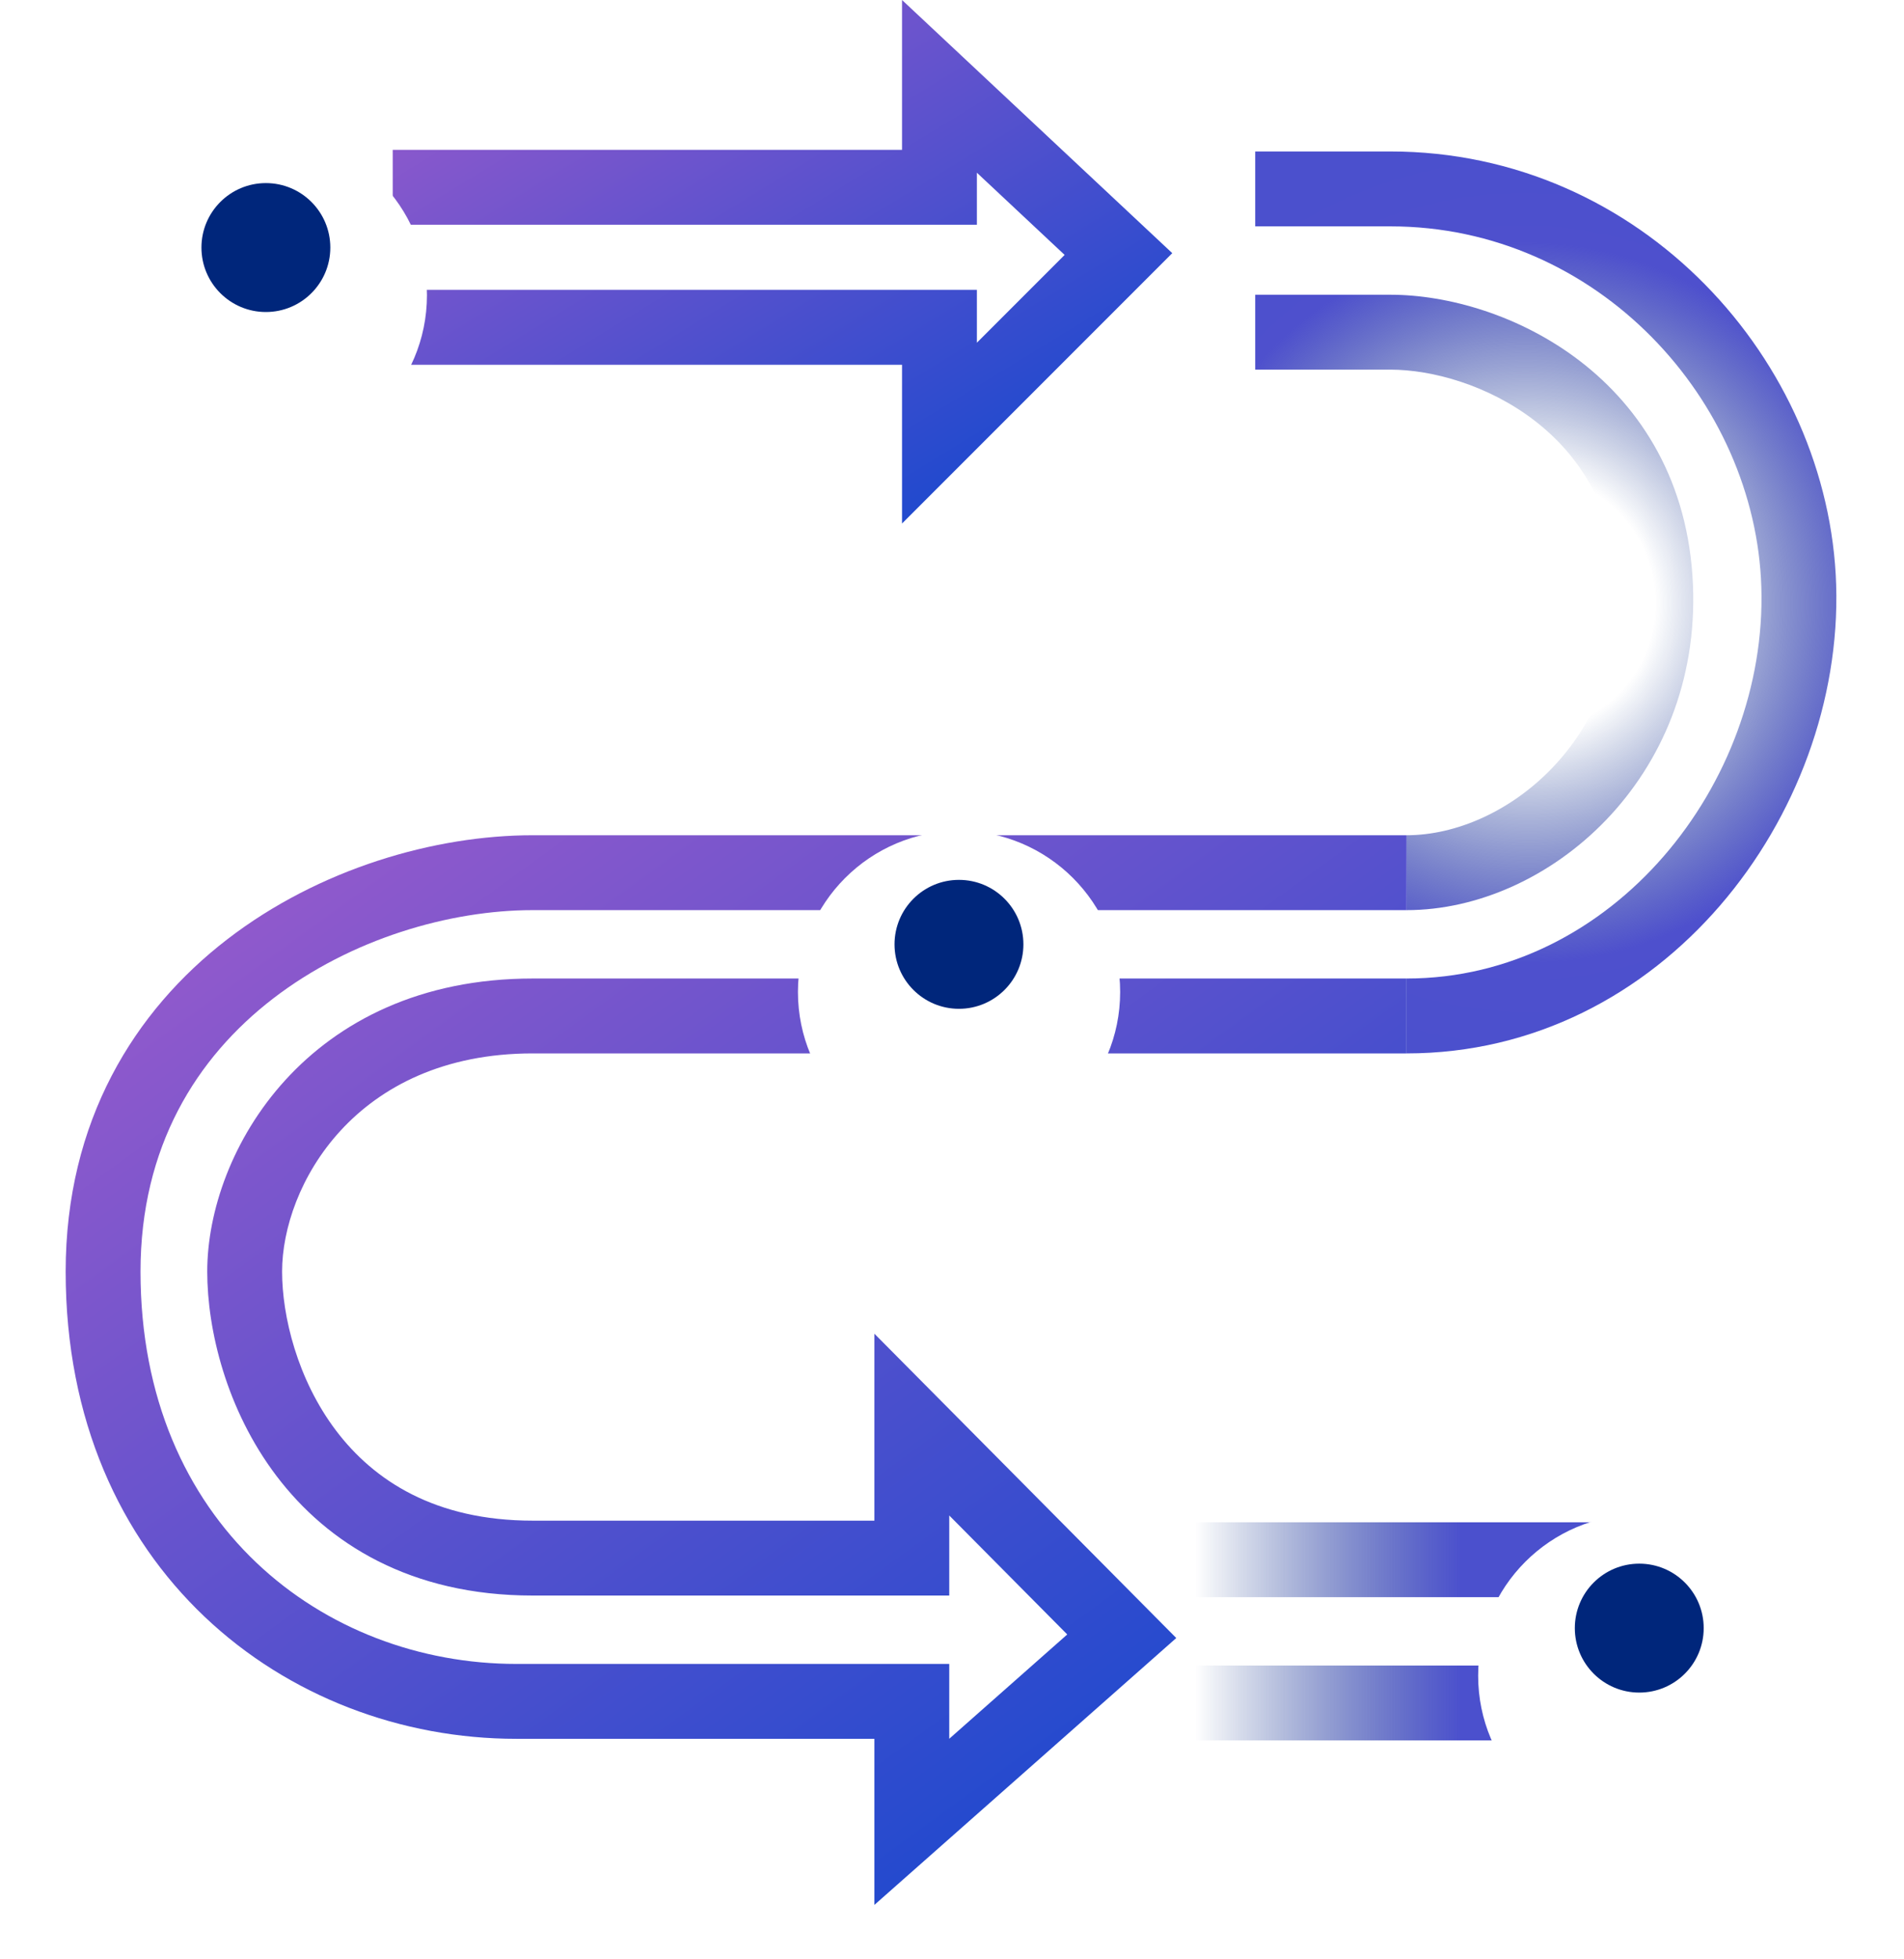
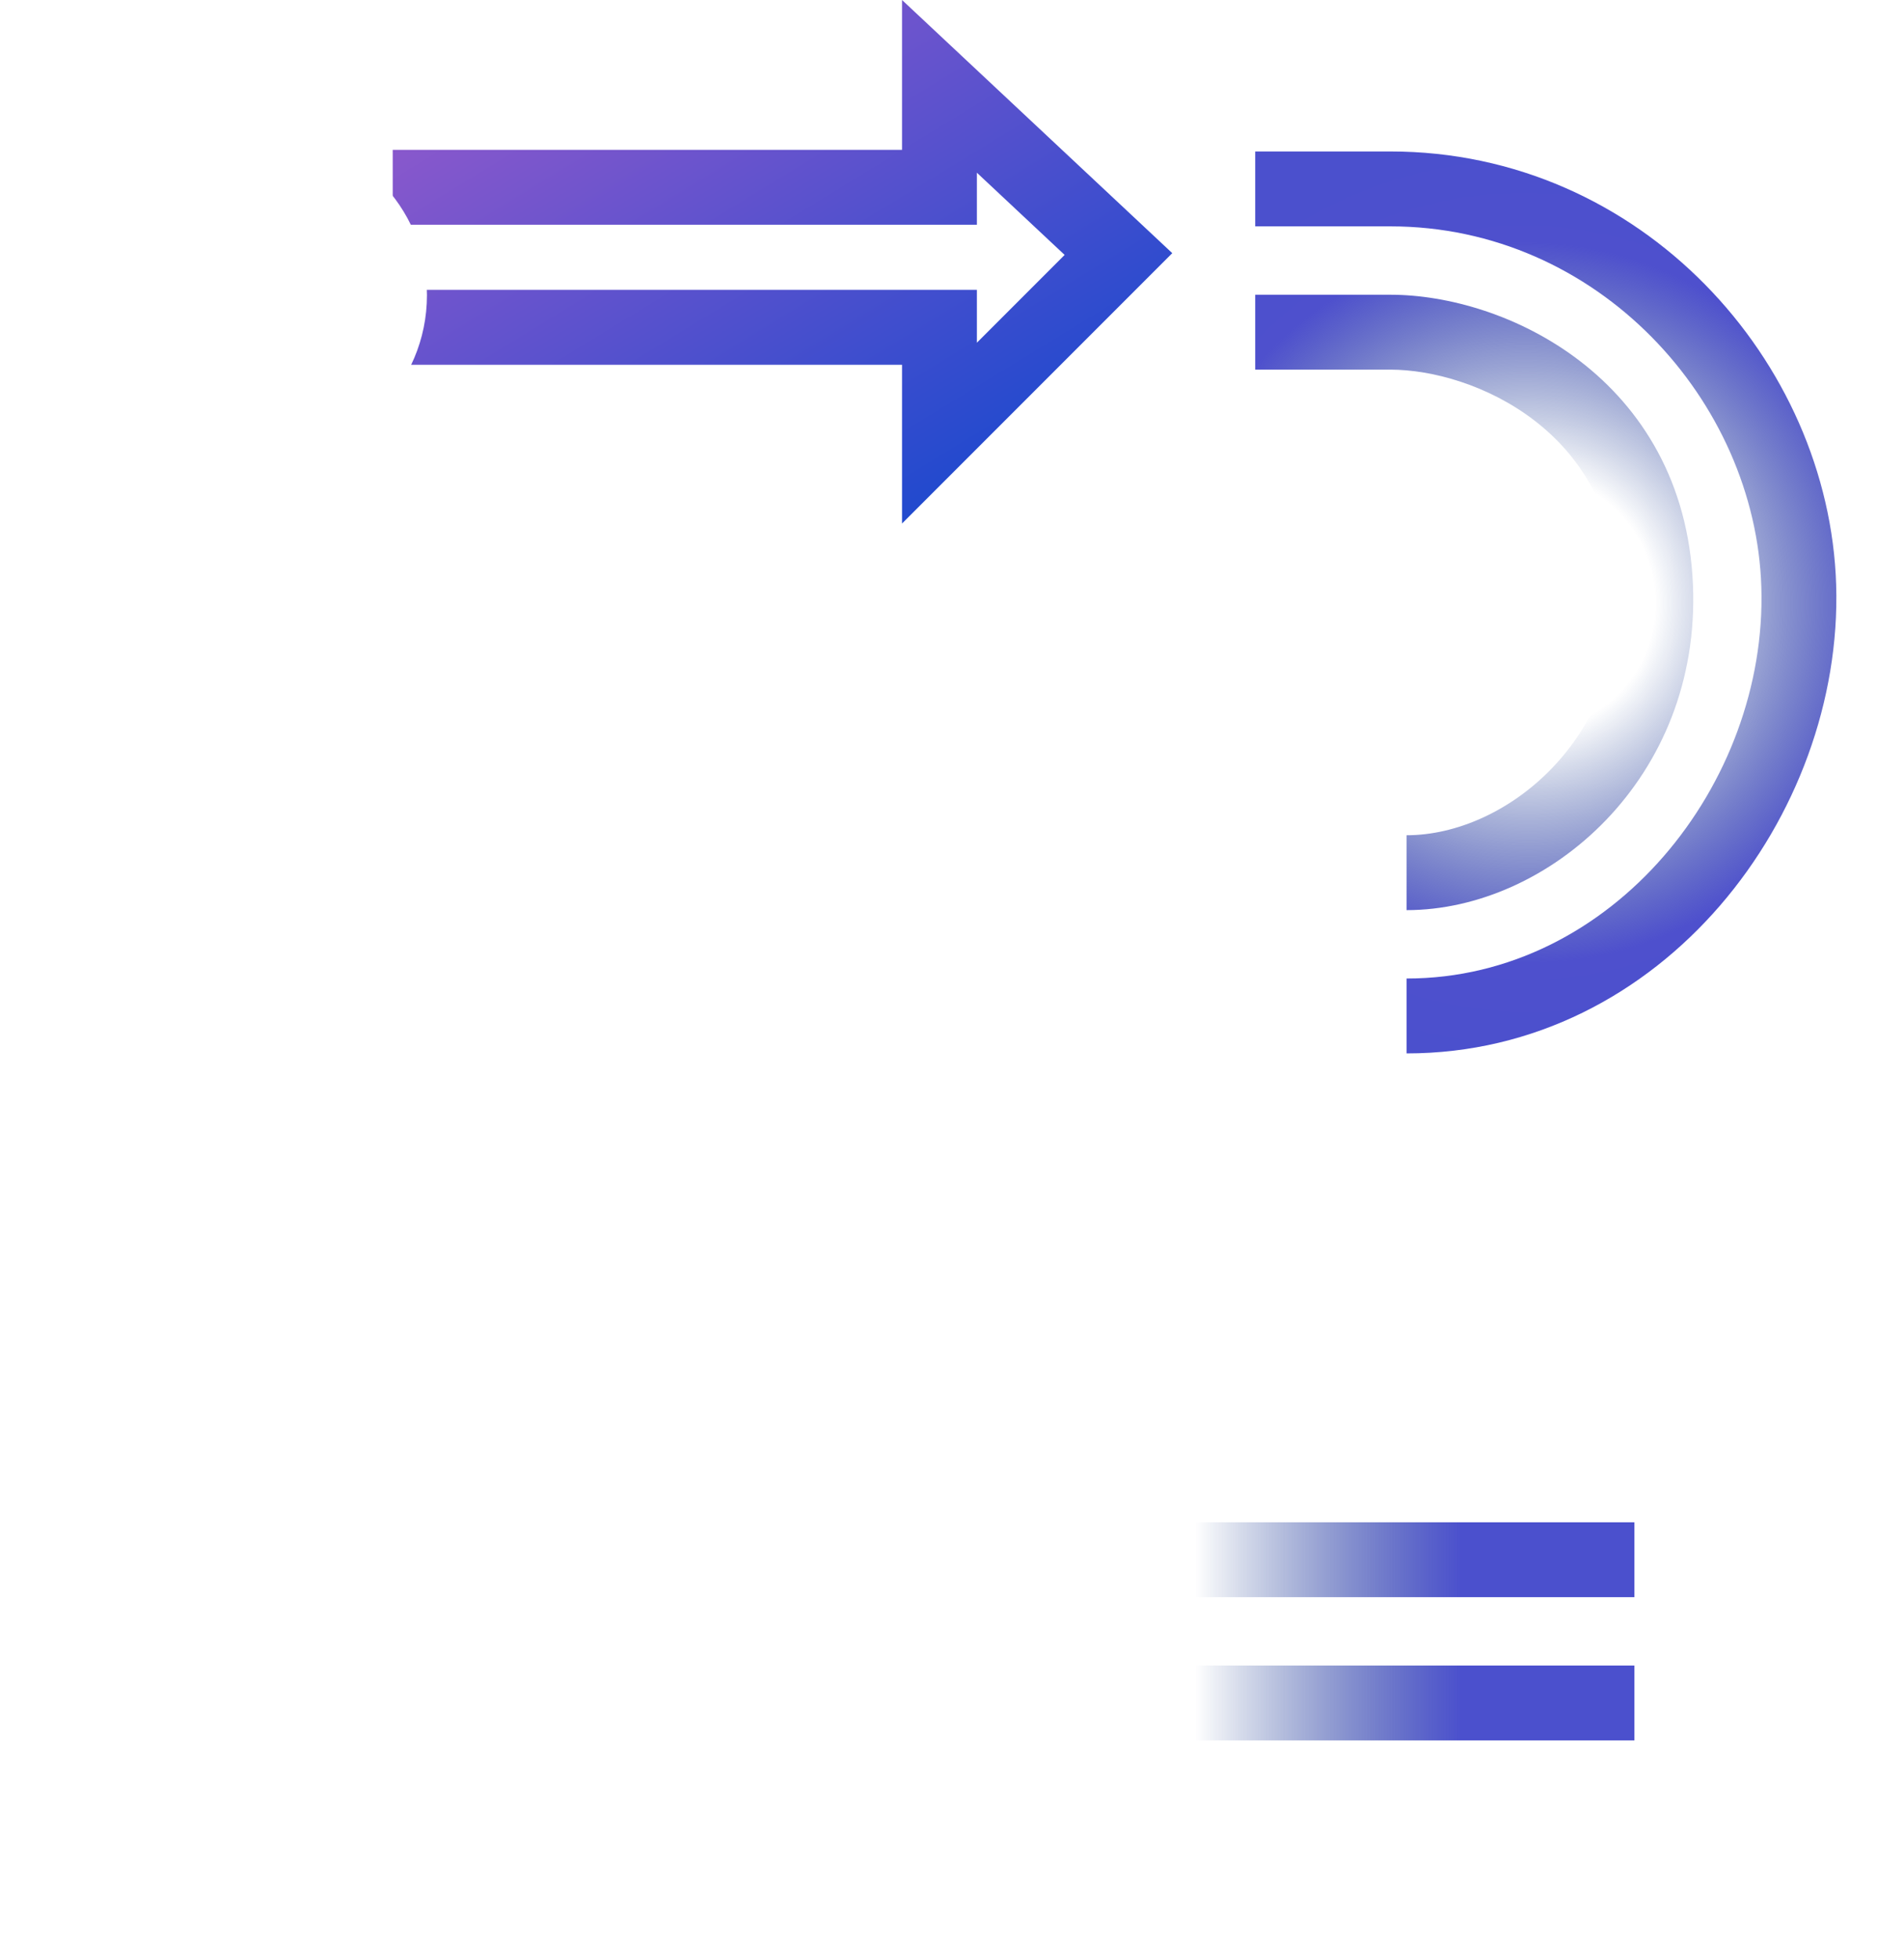
<svg xmlns="http://www.w3.org/2000/svg" width="70" height="72" viewBox="0 0 70 72" fill="none">
  <path fill-rule="evenodd" clip-rule="evenodd" d="M33.163 0L43.098 9.303L33.163 19.238V13.404H14.438V10.652H35.915V12.594L39.141 9.368L35.915 6.347V8.259H14.438V5.507H33.163V0Z" fill="url(#paint0_linear_5958_2729)" />
-   <path fill-rule="evenodd" clip-rule="evenodd" d="M10.036 36.697C7.219 38.866 5.166 42.143 5.166 46.727C5.166 56.011 11.901 61.145 18.986 61.145H34.899V63.895L39.237 60.062L34.899 55.69V58.632H19.584C15.102 58.632 12.054 56.729 10.164 54.236C8.319 51.801 7.619 48.865 7.619 46.727C7.619 42.313 11.295 35.958 19.584 35.958H51.711V38.71H19.584C13.036 38.71 10.371 43.602 10.371 46.727C10.371 48.357 10.927 50.686 12.357 52.574C13.743 54.402 15.99 55.88 19.584 55.88H32.147V49.01L43.245 60.193L32.147 70V63.897H18.986C10.516 63.897 2.414 57.663 2.414 46.727C2.414 41.199 4.938 37.148 8.357 34.516C11.736 31.916 15.986 30.693 19.584 30.693H51.711V33.445H19.584C16.542 33.445 12.895 34.496 10.036 36.697Z" fill="url(#paint1_linear_5958_2729)" />
  <path fill-rule="evenodd" clip-rule="evenodd" d="M46.148 8.318V5.566H51.114C60.349 5.566 67.255 13.277 67.506 21.498C67.764 29.959 61.128 38.71 51.712 38.71V35.958C59.287 35.958 64.975 28.795 64.755 21.582C64.546 14.734 58.75 8.318 51.114 8.318H46.148ZM51.114 10.831C53.226 10.831 55.89 11.58 58.089 13.27C60.331 14.993 62.078 17.692 62.24 21.481C62.545 28.61 56.918 33.445 51.712 33.445V30.693C55.361 30.693 59.728 27.153 59.491 21.599C59.366 18.687 58.062 16.72 56.412 15.452C54.719 14.151 52.652 13.583 51.114 13.583H46.148V10.831H51.114Z" fill="url(#paint2_angular_5958_2729)" />
  <path fill-rule="evenodd" clip-rule="evenodd" d="M60.087 58.692H43.934V55.94H60.087V58.692Z" fill="url(#paint3_linear_5958_2729)" />
  <path fill-rule="evenodd" clip-rule="evenodd" d="M60.087 63.956H43.934V61.204H60.087V63.956Z" fill="url(#paint4_linear_5958_2729)" />
  <g filter="url(#filter0_d_5958_2729)">
    <circle cx="35.259" cy="34.702" r="5.923" fill="white" />
  </g>
-   <circle cx="35.256" cy="34.702" r="2.369" fill="#00267B" />
  <g filter="url(#filter1_d_5958_2729)">
    <circle cx="9.774" cy="9.096" r="5.923" fill="white" />
  </g>
-   <circle cx="9.775" cy="9.097" r="2.369" fill="#00267B" />
  <g filter="url(#filter2_d_5958_2729)">
-     <circle cx="60.267" cy="59.828" r="5.923" fill="white" />
-   </g>
-   <circle cx="60.267" cy="59.829" r="2.369" fill="#00267B" />
+     </g>
  <defs>
    <filter id="filter0_d_5958_2729" x="25.836" y="27.029" width="18.844" height="18.846" filterUnits="userSpaceOnUse" color-interpolation-filters="sRGB">
      <feFlood flood-opacity="0" result="BackgroundImageFix" />
      <feColorMatrix in="SourceAlpha" type="matrix" values="0 0 0 0 0 0 0 0 0 0 0 0 0 0 0 0 0 0 127 0" result="hardAlpha" />
      <feOffset dy="1.75" />
      <feGaussianBlur stdDeviation="1.75" />
      <feColorMatrix type="matrix" values="0 0 0 0 0 0 0 0 0 0 0 0 0 0 0 0 0 0 0.45 0" />
      <feBlend mode="normal" in2="BackgroundImageFix" result="effect1_dropShadow_5958_2729" />
      <feBlend mode="normal" in="SourceGraphic" in2="effect1_dropShadow_5958_2729" result="shape" />
    </filter>
    <filter id="filter1_d_5958_2729" x="0.352" y="1.423" width="18.844" height="18.846" filterUnits="userSpaceOnUse" color-interpolation-filters="sRGB">
      <feFlood flood-opacity="0" result="BackgroundImageFix" />
      <feColorMatrix in="SourceAlpha" type="matrix" values="0 0 0 0 0 0 0 0 0 0 0 0 0 0 0 0 0 0 127 0" result="hardAlpha" />
      <feOffset dy="1.75" />
      <feGaussianBlur stdDeviation="1.75" />
      <feColorMatrix type="matrix" values="0 0 0 0 0 0 0 0 0 0 0 0 0 0 0 0 0 0 0.45 0" />
      <feBlend mode="normal" in2="BackgroundImageFix" result="effect1_dropShadow_5958_2729" />
      <feBlend mode="normal" in="SourceGraphic" in2="effect1_dropShadow_5958_2729" result="shape" />
    </filter>
    <filter id="filter2_d_5958_2729" x="50.844" y="52.156" width="18.844" height="18.846" filterUnits="userSpaceOnUse" color-interpolation-filters="sRGB">
      <feFlood flood-opacity="0" result="BackgroundImageFix" />
      <feColorMatrix in="SourceAlpha" type="matrix" values="0 0 0 0 0 0 0 0 0 0 0 0 0 0 0 0 0 0 127 0" result="hardAlpha" />
      <feOffset dy="1.75" />
      <feGaussianBlur stdDeviation="1.75" />
      <feColorMatrix type="matrix" values="0 0 0 0 0 0 0 0 0 0 0 0 0 0 0 0 0 0 0.45 0" />
      <feBlend mode="normal" in2="BackgroundImageFix" result="effect1_dropShadow_5958_2729" />
      <feBlend mode="normal" in="SourceGraphic" in2="effect1_dropShadow_5958_2729" result="shape" />
    </filter>
    <linearGradient id="paint0_linear_5958_2729" x1="-16.838" y1="4.108" x2="6.998" y2="43.103" gradientUnits="userSpaceOnUse">
      <stop stop-color="#DE64CA" />
      <stop offset="1" stop-color="#0045CF" />
    </linearGradient>
    <linearGradient id="paint1_linear_5958_2729" x1="-51.379" y1="39.087" x2="0.652" y2="110.747" gradientUnits="userSpaceOnUse">
      <stop stop-color="#DE64CA" />
      <stop offset="1" stop-color="#0045CF" />
    </linearGradient>
    <radialGradient id="paint2_angular_5958_2729" cx="0" cy="0" r="1" gradientUnits="userSpaceOnUse" gradientTransform="translate(56.143 22.138) rotate(135.297) scale(16.755 16.855)">
      <stop stop-color="#00267B" stop-opacity="0" />
      <stop offset="0.202" stop-color="#00267B" stop-opacity="0" />
      <stop offset="0.281" stop-color="#00267B" stop-opacity="0" />
      <stop offset="0.786" stop-color="#4E50CD" />
      <stop offset="1" stop-color="#4B50CD" />
    </radialGradient>
    <linearGradient id="paint3_linear_5958_2729" x1="53.738" y1="59.948" x2="43.934" y2="59.948" gradientUnits="userSpaceOnUse">
      <stop stop-color="#4B50CD" />
      <stop offset="1" stop-color="#00267B" stop-opacity="0" />
    </linearGradient>
    <linearGradient id="paint4_linear_5958_2729" x1="53.738" y1="59.948" x2="43.934" y2="59.948" gradientUnits="userSpaceOnUse">
      <stop stop-color="#4B50CD" />
      <stop offset="1" stop-color="#00267B" stop-opacity="0" />
    </linearGradient>
  </defs>
</svg>